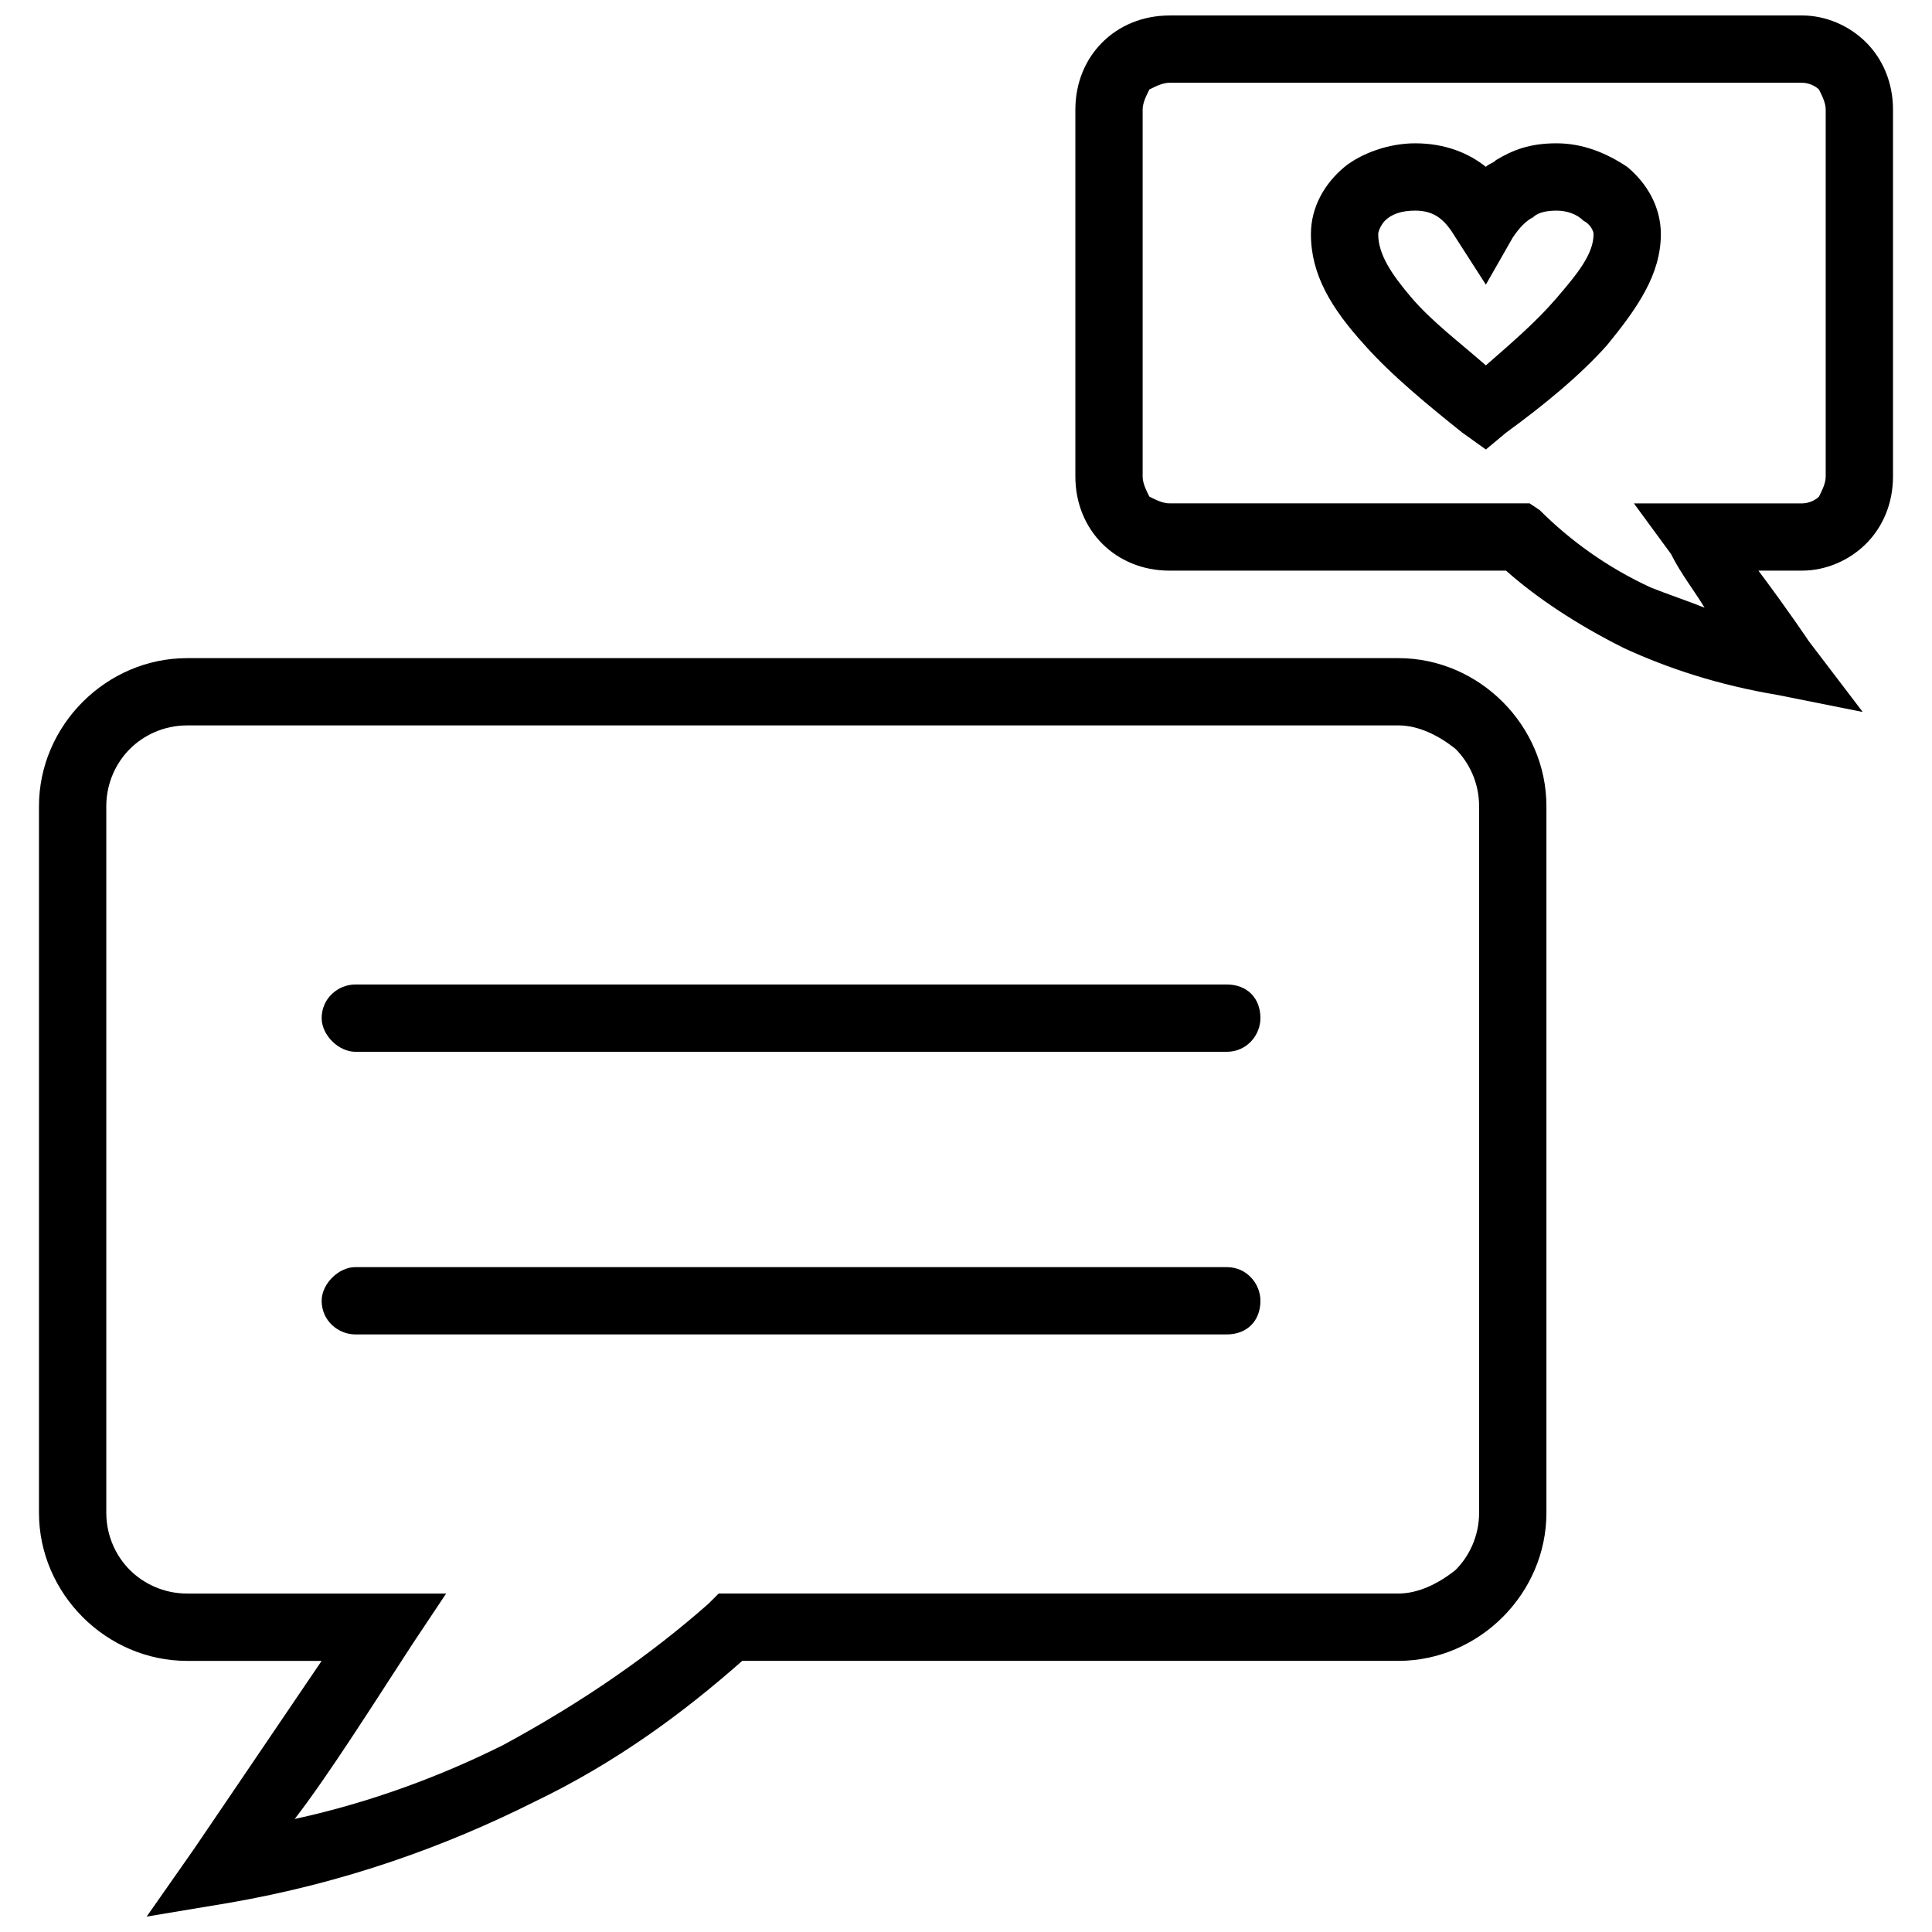
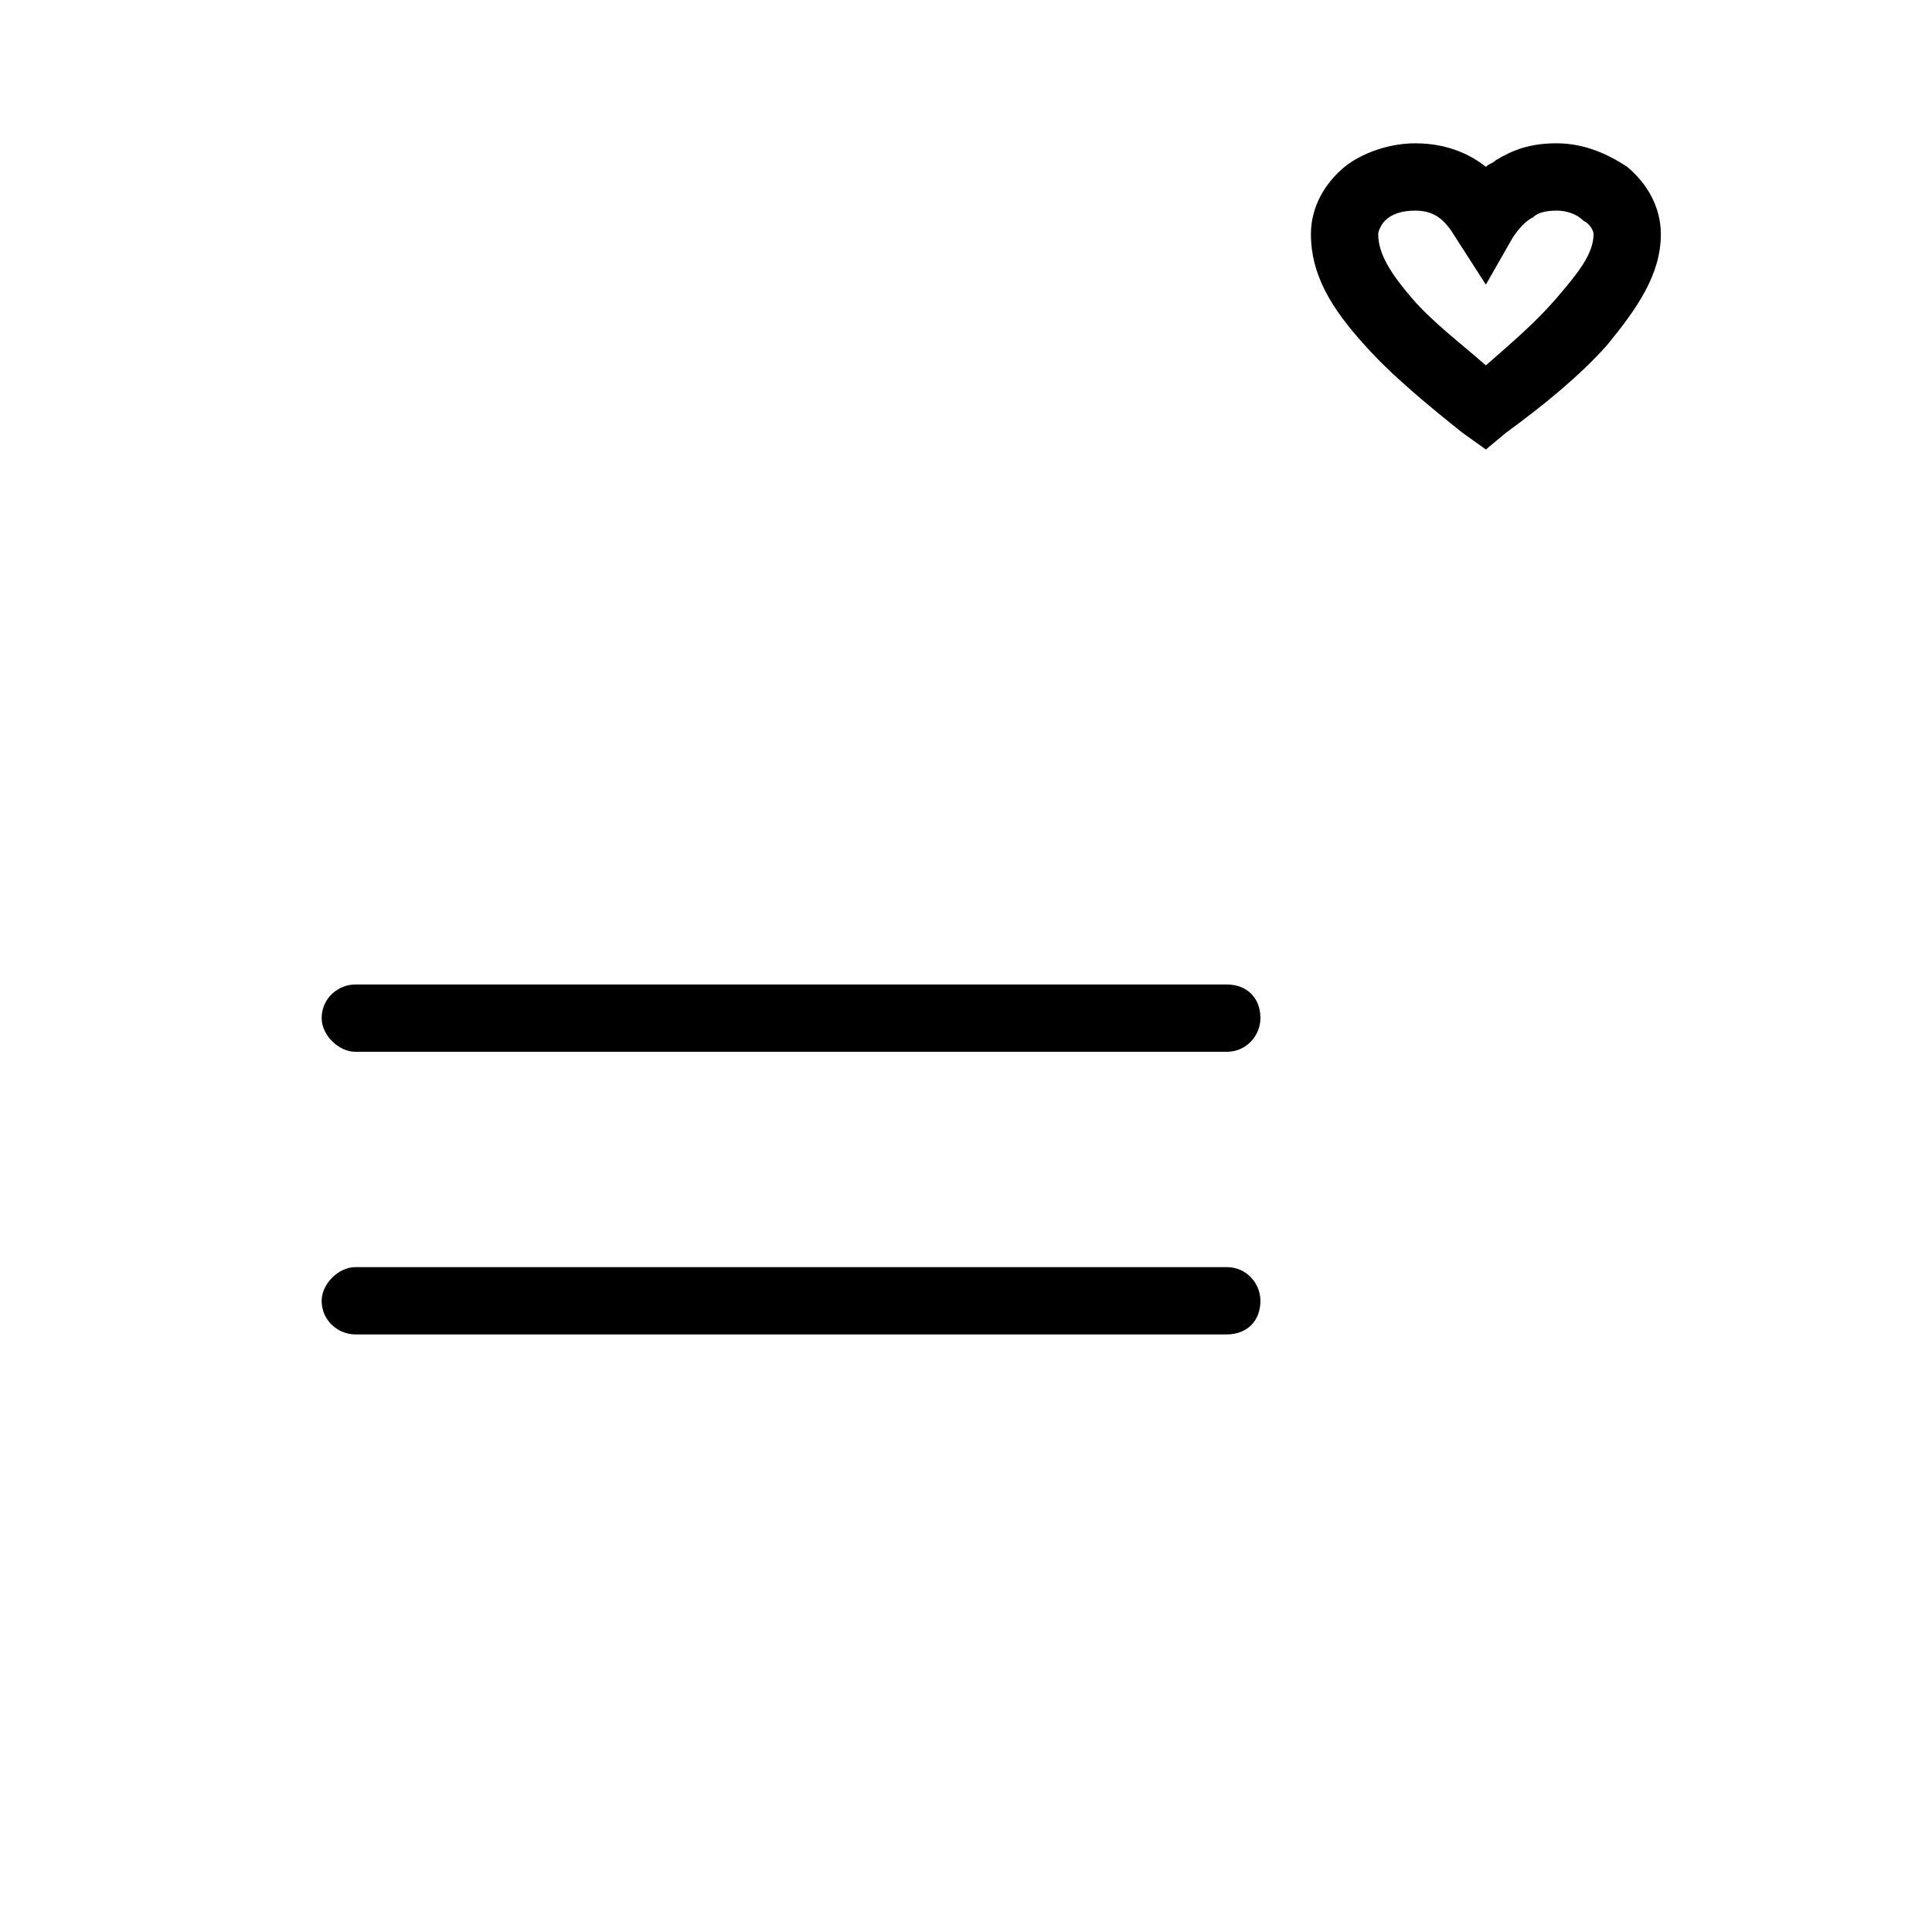
<svg xmlns="http://www.w3.org/2000/svg" width="800px" height="800px" version="1.1" viewBox="144 144 512 512">
  <defs>
    <clipPath id="b">
      <path d="m428 148.09h218v184.91h-218z" />
    </clipPath>
    <clipPath id="a">
-       <path d="m154 318h400v333.9h-400z" />
-     </clipPath>
+       </clipPath>
  </defs>
  <g clip-path="url(#b)">
-     <path d="m621.59 165.93h-167.64c-1.785 0-3.566 0.891-5.352 1.785-0.891 1.785-1.785 3.566-1.785 5.352v97.195c0 1.785 0.891 3.566 1.785 5.352 1.785 0.891 3.566 1.785 5.352 1.785h95.41l2.676 1.785c8.023 8.023 17.832 15.16 29.426 20.508 4.457 1.785 9.809 3.566 14.266 5.352-2.676-4.457-6.242-8.918-8.918-14.266l-9.809-13.375h44.586c1.785 0 3.566-0.891 4.457-1.785 0.891-1.785 1.785-3.566 1.785-5.352v-97.195c0-1.785-0.891-3.566-1.785-5.352-0.891-0.891-2.676-1.785-4.457-1.785zm-167.64-17.832h167.64c6.242 0 12.484 2.676 16.941 7.133 4.457 4.457 7.133 10.699 7.133 17.832v97.195c0 7.133-2.676 13.375-7.133 17.832-4.457 4.457-10.699 7.133-16.941 7.133h-11.594c8.023 10.699 13.375 18.727 13.375 18.727l14.266 18.727-22.293-4.457c-16.051-2.676-29.426-7.133-41.02-12.484-12.484-6.242-23.184-13.375-31.211-20.508h-89.168c-7.133 0-13.375-2.676-17.832-7.133-4.457-4.457-7.133-10.699-7.133-17.832v-97.195c0-7.133 2.676-13.375 7.133-17.832s10.699-7.133 17.832-7.133z" />
-   </g>
+     </g>
  <g clip-path="url(#a)">
    <path d="m193.57 318.41h321.01c10.699 0 20.508 4.457 27.645 11.594 7.133 7.133 11.594 16.941 11.594 27.645v187.26c0 10.699-4.457 20.508-11.594 27.645-7.133 7.133-16.941 11.594-27.645 11.594h-173.88c-15.16 13.375-32.992 26.75-55.285 37.453-23.184 11.594-49.934 21.402-81.145 26.75l-21.402 3.566 12.484-17.832s15.16-22.293 33.883-49.934h-35.668c-10.699 0-20.508-4.457-27.645-11.594-7.133-7.133-11.594-16.941-11.594-27.645v-187.26c0-10.699 4.457-20.508 11.594-27.645 7.133-7.133 16.941-11.594 27.645-11.594zm321.01 17.832h-321.01c-6.242 0-11.594 2.676-15.16 6.242-3.566 3.566-6.242 8.918-6.242 15.16v187.26c0 6.242 2.676 11.594 6.242 15.16s8.918 6.242 15.16 6.242h68.66l-8.918 13.375c-11.594 17.832-22.293 34.777-31.211 46.367 20.508-4.457 39.234-11.594 55.285-19.617 21.402-11.594 39.234-24.074 54.395-37.453l2.676-2.676h180.12c5.352 0 10.699-2.676 15.16-6.242 3.566-3.566 6.242-8.918 6.242-15.16v-187.26c0-6.242-2.676-11.594-6.242-15.16-4.457-3.566-9.809-6.242-15.16-6.242z" />
  </g>
  <path d="m469.11 404.9c5.352 0 8.918 3.566 8.918 8.918 0 4.457-3.566 8.918-8.918 8.918h-230.95c-4.457 0-8.918-4.457-8.918-8.918 0-5.352 4.457-8.918 8.918-8.918z" />
  <path d="m469.11 479.8c5.352 0 8.918 4.457 8.918 8.918 0 5.352-3.566 8.918-8.918 8.918h-230.95c-4.457 0-8.918-3.566-8.918-8.918 0-4.457 4.457-8.918 8.918-8.918z" />
  <path d="m537.77 188.22c0.891-0.891 1.785-0.891 2.676-1.785 4.457-2.676 8.918-4.457 16.051-4.457 7.133 0 13.375 2.676 18.727 6.242 5.352 4.457 8.918 10.699 8.918 17.832 0 10.699-6.242 19.617-14.266 29.426-7.133 8.023-16.941 16.051-26.75 23.184l-5.352 4.457-6.242-4.457c-8.918-7.133-18.727-15.16-25.859-23.184-8.918-9.809-14.266-18.727-14.266-29.426 0-7.133 3.566-13.375 8.918-17.832 4.457-3.566 11.594-6.242 18.727-6.242 8.023 0 14.266 2.676 18.727 6.242zm12.484 13.375c-1.785 0.891-3.566 2.676-5.352 5.352l-7.133 12.484-8.023-12.484c-2.676-4.457-5.352-7.133-10.699-7.133-3.566 0-6.242 0.891-8.023 2.676-0.891 0.891-1.785 2.676-1.785 3.566 0 5.352 3.566 10.699 8.918 16.941 5.352 6.242 12.484 11.594 19.617 17.832 7.133-6.242 13.375-11.594 18.727-17.832 5.352-6.242 9.809-11.594 9.809-16.941 0-0.891-0.891-2.676-2.676-3.566-1.785-1.785-4.457-2.676-7.133-2.676-3.566 0-5.352 0.891-6.242 1.785z" />
</svg>